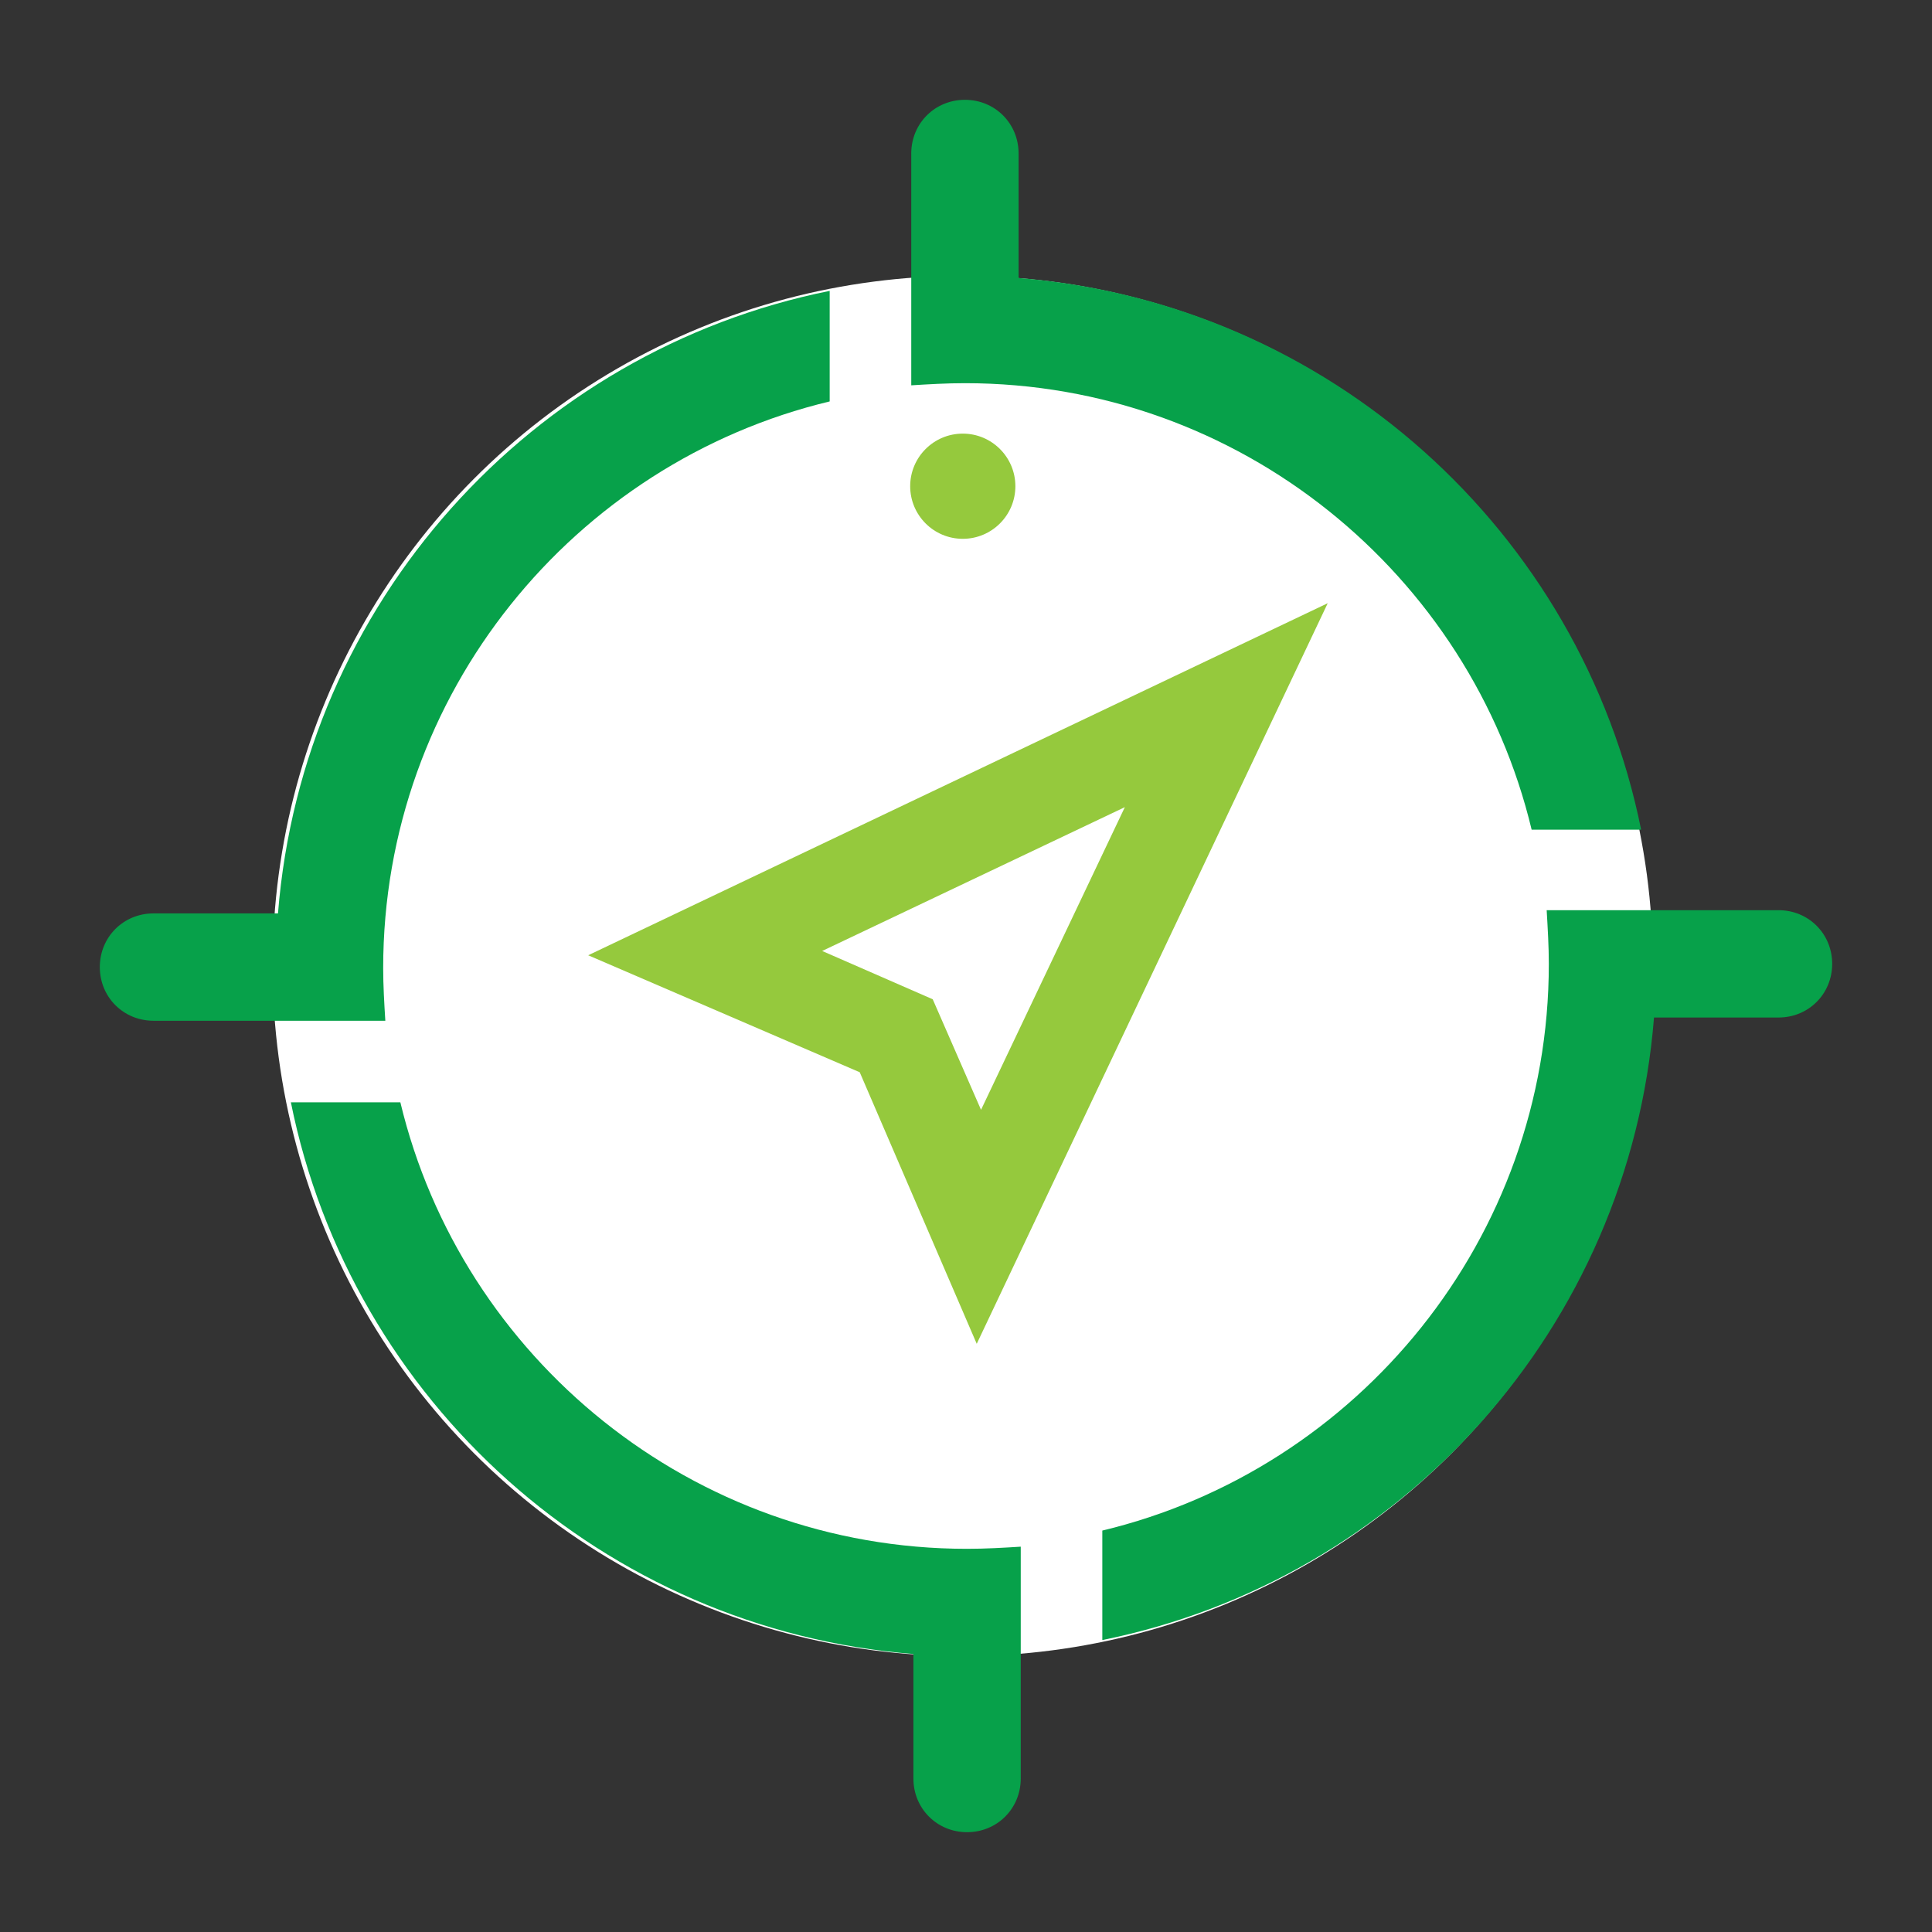
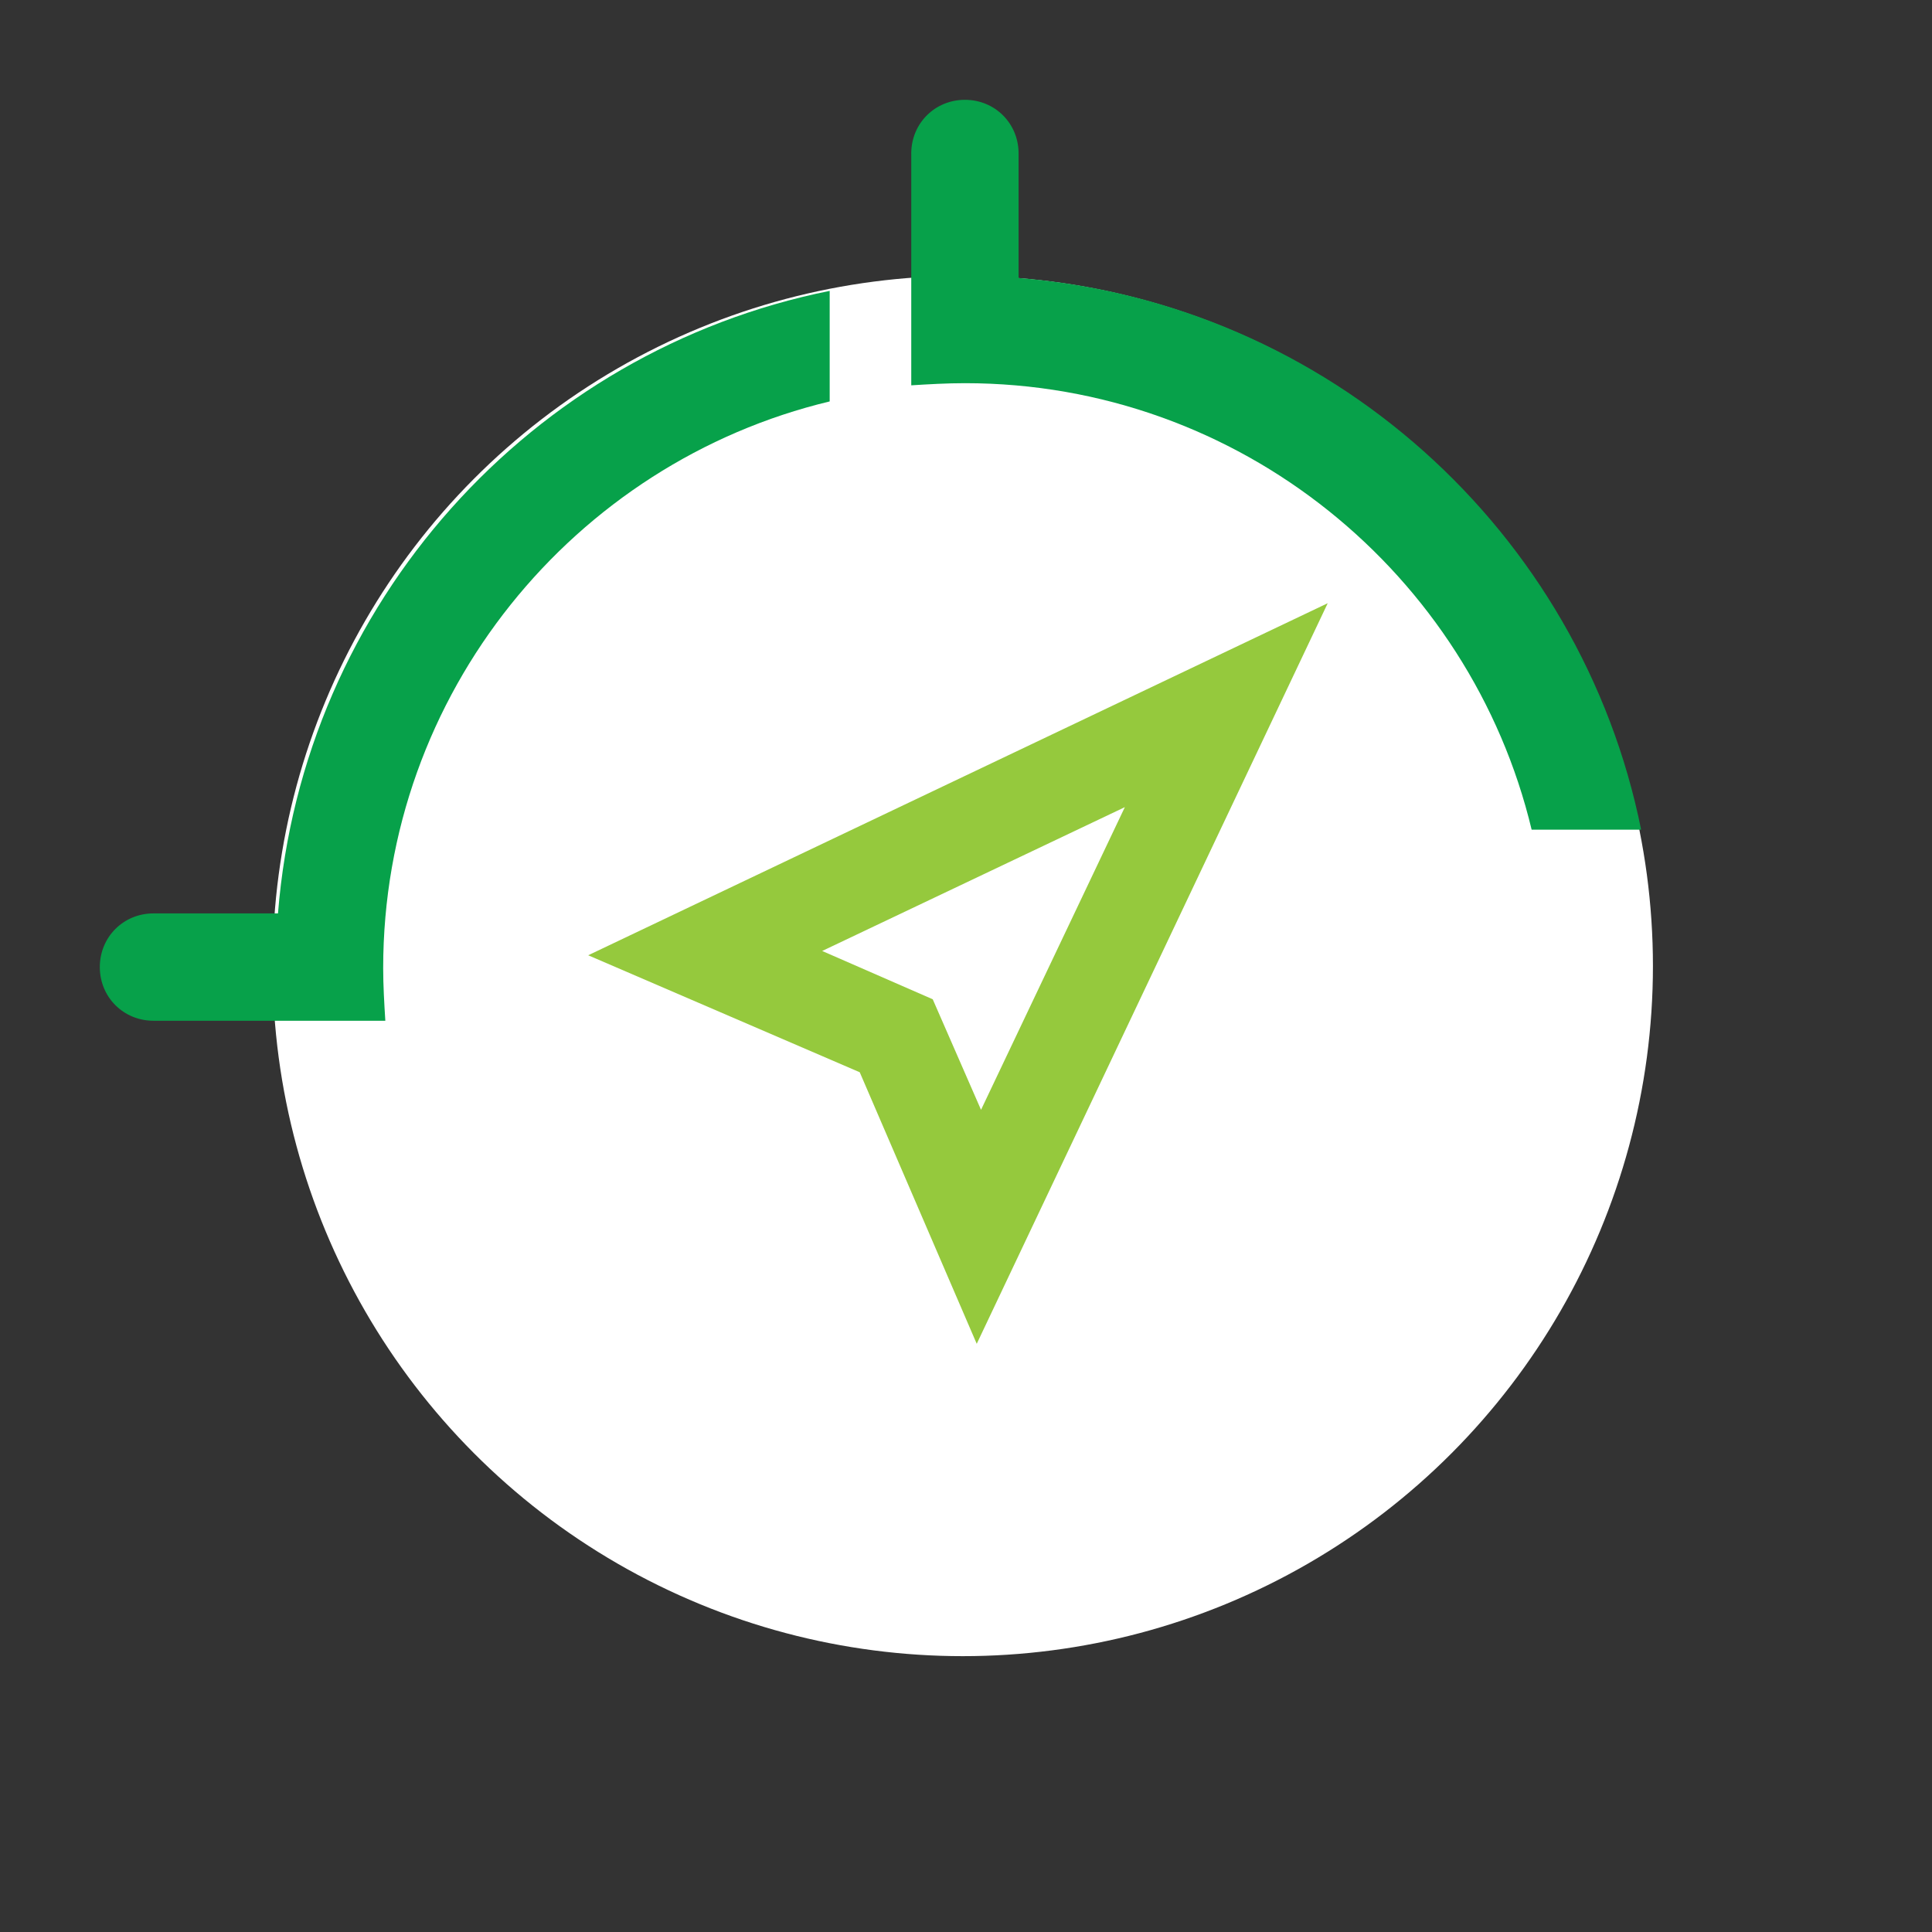
<svg xmlns="http://www.w3.org/2000/svg" version="1.1" x="0px" y="0px" viewBox="0 0 180 180" style="enable-background:new 0 0 180 180;" xml:space="preserve">
  <rect x="0" y="0" width="180" height="180" fill="#333333" stroke="none" />
  <style type="text/css">
	.st0{fill:#FFFFFF;}
	.st1{fill:#07A14A;}
	.st2{fill:#95C93D;}
</style>
  <g id="Guides">
</g>
  <g id="icon">
    <circle class="st0" cx="89.7" cy="90" r="64.3" />
    <path class="st1" d="M35.7,90.2c0-25.6,17.8-47.1,41.6-52.8V27.1c-27.8,5.6-49.1,29.1-51.4,58l-11.6,0c-2.8,0-5,2.2-5,5s2.2,5,5,5   l21.6,0C35.8,93.5,35.7,91.8,35.7,90.2z" />
    <path class="st1" d="M89.9,35.7c25.6,0,47.1,17.8,52.8,41.6h10.2c-5.6-27.8-29.1-49.1-58-51.4l0-11.6c0-2.8-2.2-5-5-5s-5,2.2-5,5   l0,21.6C86.5,35.8,88.2,35.7,89.9,35.7z" />
-     <path class="st1" d="M144.3,89.8c0,25.6-17.8,47.1-41.6,52.8v10.2c27.8-5.6,49.1-29.1,51.4-58l11.6,0c2.8,0,5-2.2,5-5s-2.2-5-5-5   l-21.6,0C144.2,86.5,144.3,88.2,144.3,89.8z" />
-     <path class="st1" d="M90.1,144.3c-25.6,0-47.1-17.8-52.8-41.6H27.1c5.6,27.8,29.1,49.1,58,51.4l0,11.6c0,2.8,2.2,5,5,5s5-2.2,5-5   l0-21.6C93.5,144.2,91.8,144.3,90.1,144.3z" />
    <path class="st2" d="M91,125.2L80.1,99.9L54.8,89l68.9-32.8L91,125.2z M76.6,88.6l10.3,4.5l4.5,10.3l13.4-28.2L76.6,88.6z" />
-     <circle class="st2" cx="89.7" cy="45.3" r="4.9" />
  </g>
</svg>